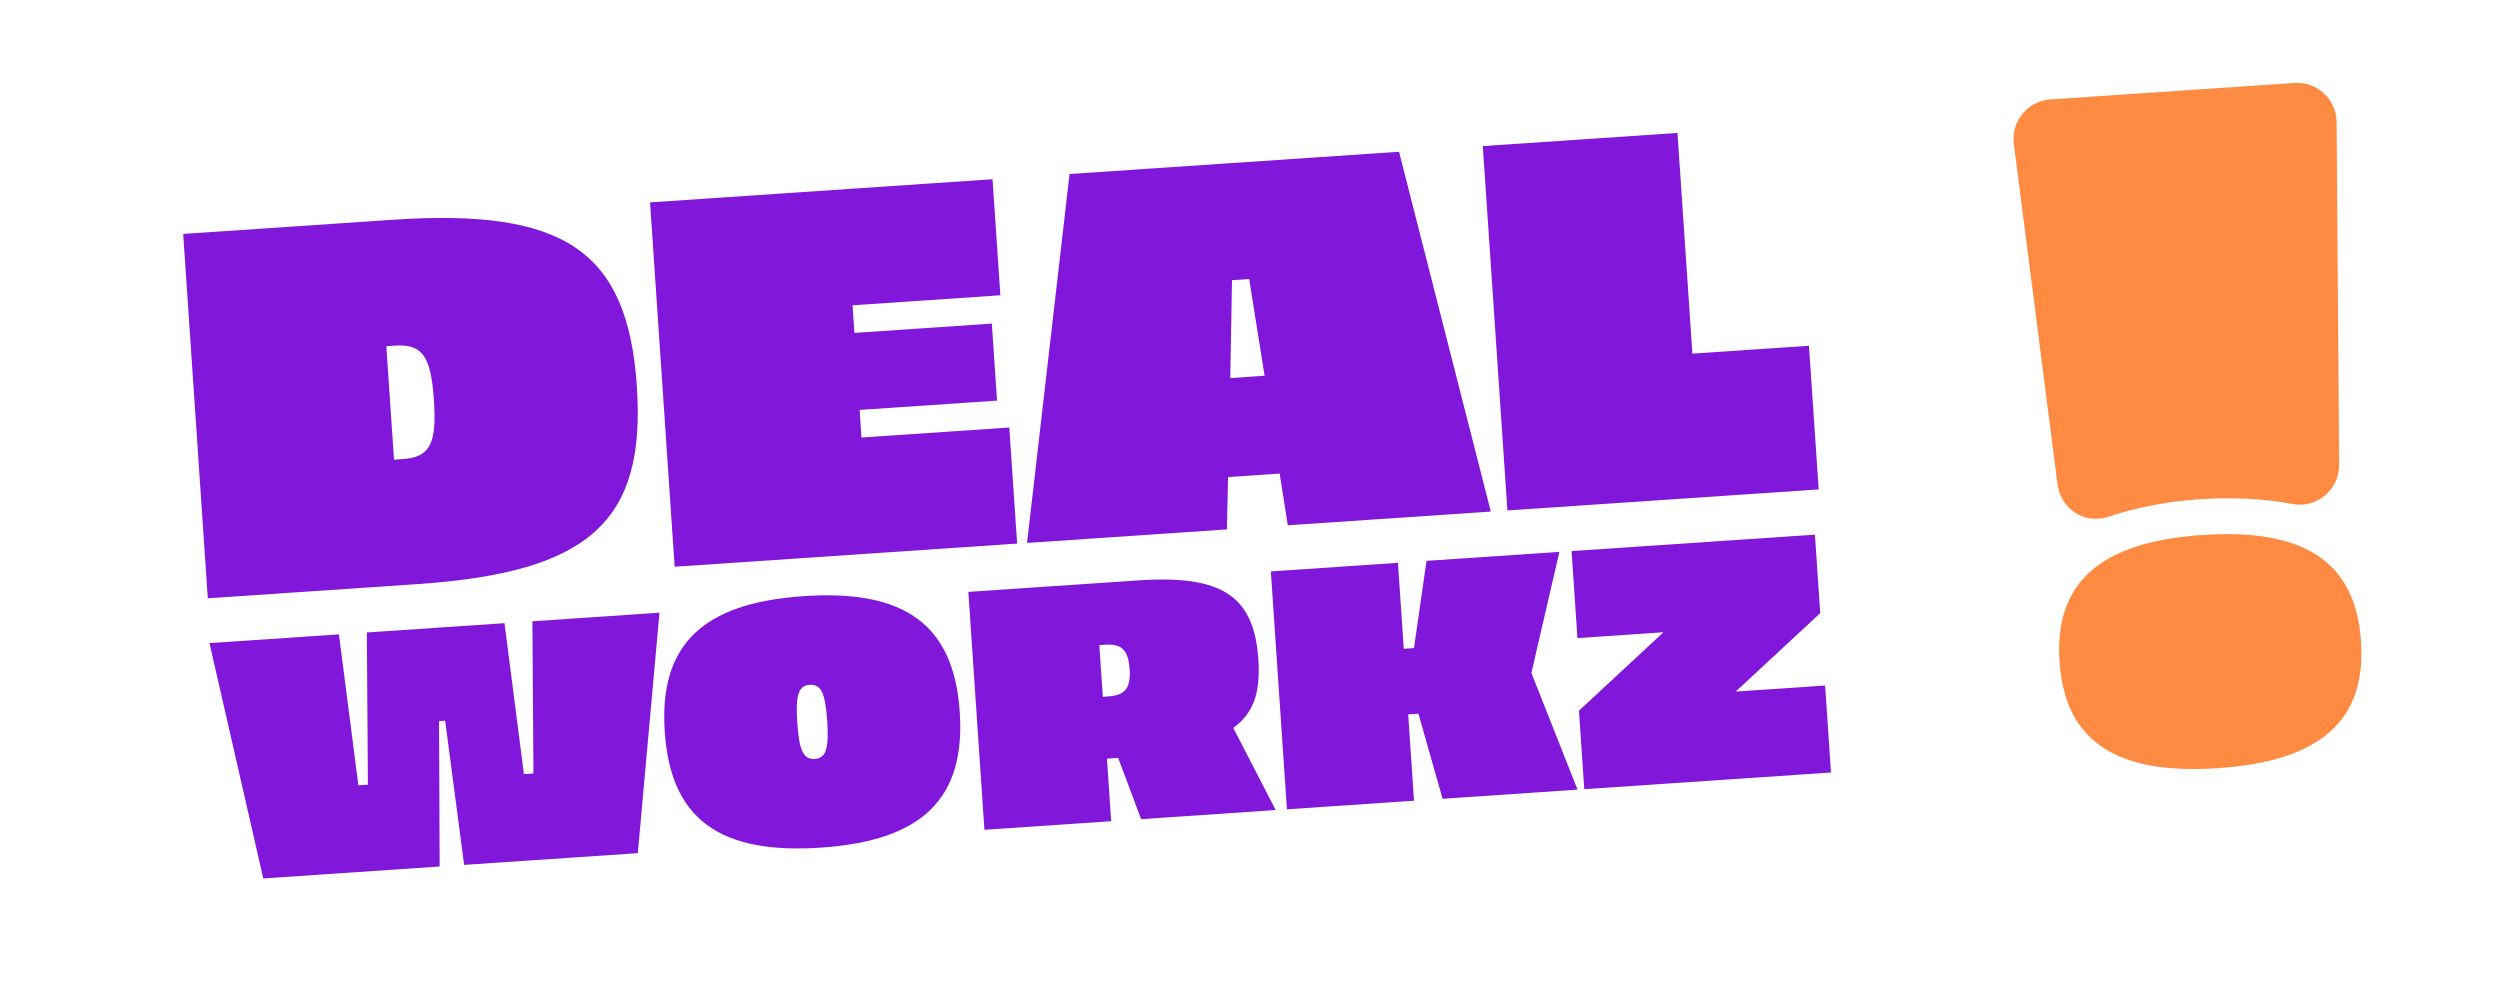
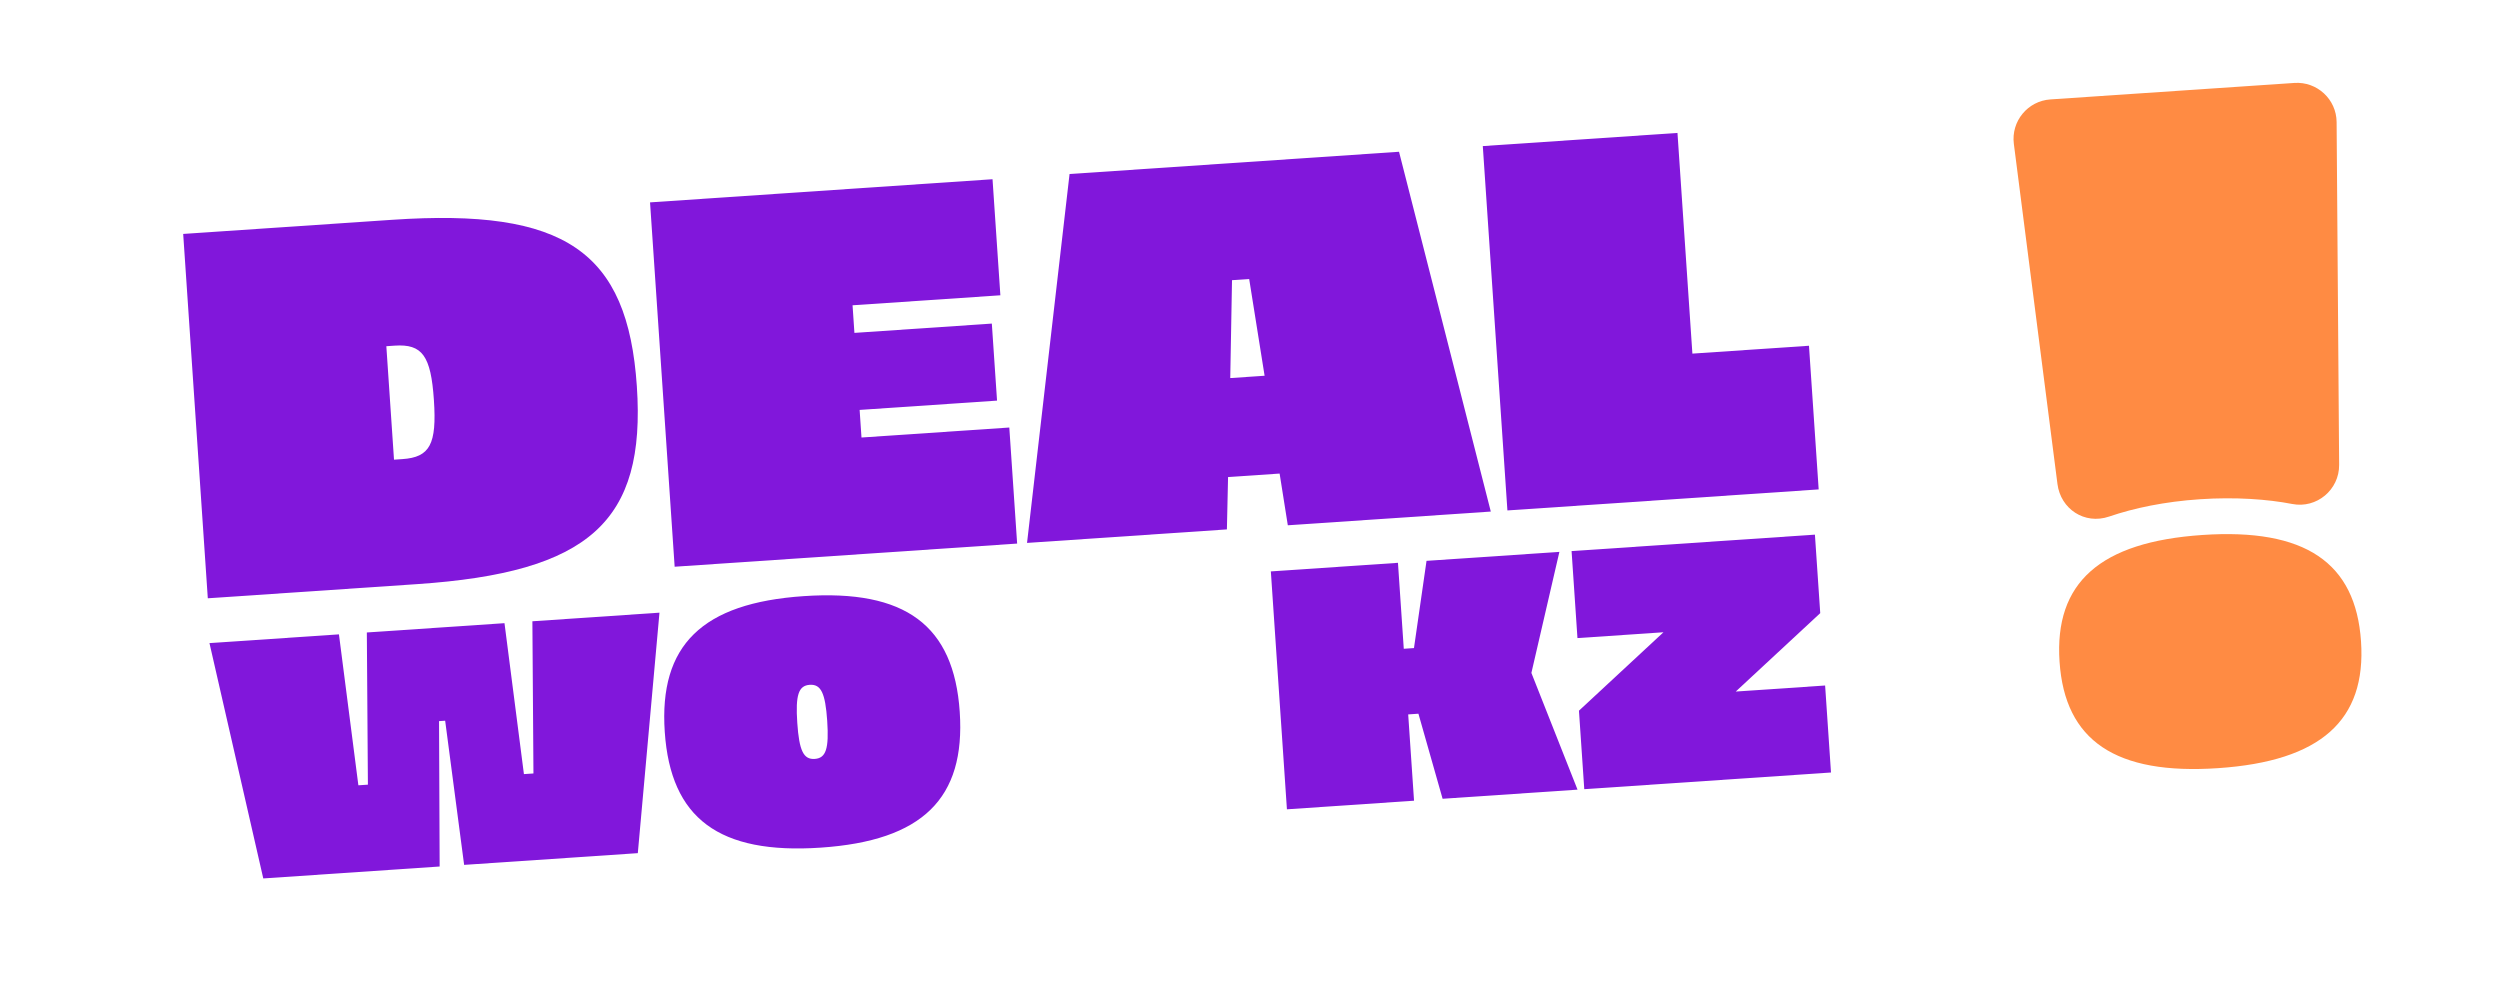
<svg xmlns="http://www.w3.org/2000/svg" id="Layer_2" data-name="Layer 2" viewBox="0 0 752.65 297.17">
  <defs>
    <style>
      .cls-1, .cls-2 {
        fill: none;
        stroke: #fff;
        stroke-linecap: round;
        stroke-linejoin: round;
        stroke-width: 4px;
      }

      .cls-3 {
        fill: #fff;
      }

      .cls-4 {
        mask: url(#mask);
      }

      .cls-5 {
        filter: url(#luminosity-invert-noclip);
      }

      .cls-2 {
        stroke-dasharray: 5.07 15.2;
      }

      .cls-6 {
        fill: #ff8b43;
      }

      .cls-7 {
        fill: #8117db;
      }
    </style>
    <filter id="luminosity-invert-noclip" x="-25.32" y="-2.14" width="791.99" height="299.31" color-interpolation-filters="sRGB" filterUnits="userSpaceOnUse">
      <feColorMatrix result="cm" values="-1 0 0 0 1 0 -1 0 0 1 0 0 -1 0 1 0 0 0 1 0" />
      <feFlood flood-color="#fff" result="bg" />
      <feBlend in="cm" in2="bg" />
    </filter>
    <mask id="mask" x="-25.32" y="-2.14" width="791.99" height="299.31" maskUnits="userSpaceOnUse">
      <g class="cls-5">
        <g>
          <circle class="cls-3" cx="575.17" cy="10.86" r="13" />
          <circle class="cls-3" cx="591.89" cy="258.3" r="13" />
          <circle class="cls-3" cx="4.95" cy="174.19" r="30.27" />
          <g>
-             <circle class="cls-3" cx="10.83" cy="250.31" r="11.48" />
            <circle class="cls-3" cx="9.01" cy="223.43" r="11.48" />
            <circle class="cls-3" cx="12.64" cy="277.19" r="11.48" />
-             <circle class="cls-3" cx=".53" cy="97.96" r="11.48" />
            <circle class="cls-3" cx="-1.29" cy="71.08" r="11.48" />
-             <circle class="cls-3" cx="2.35" cy="124.85" r="11.48" />
          </g>
          <circle class="cls-3" cx="752.72" cy="196.82" r="11.96" />
          <circle class="cls-3" cx="750.73" cy="167.34" r="11.96" />
          <circle class="cls-3" cx="754.71" cy="226.29" r="11.96" />
          <circle class="cls-3" cx="746.74" cy="108.4" r="11.96" />
          <circle class="cls-3" cx="744.75" cy="78.93" r="11.96" />
          <circle class="cls-3" cx="748.73" cy="137.87" r="11.96" />
          <circle class="cls-3" cx="742.76" cy="49.46" r="11.96" />
          <circle class="cls-3" cx="740.77" cy="19.99" r="11.96" />
          <g>
            <line class="cls-1" x1="575.98" y1="22.84" x2="576.15" y2="25.33" />
            <line class="cls-2" x1="577.17" y1="40.5" x2="590.32" y2="235.14" />
            <line class="cls-1" x1="590.84" y1="242.72" x2="591.01" y2="245.22" />
          </g>
        </g>
      </g>
    </mask>
  </defs>
  <g id="Layer_1" data-name="Layer 1">
    <g class="cls-4">
      <rect class="cls-3" x="7.52" y="24.59" width="737.61" height="248" transform="translate(-9.16 25.71) rotate(-3.87)" />
    </g>
    <g>
      <g>
        <path class="cls-7" d="M118.14,66.17c51.87-3.51,70.84,9.38,73.59,50.12s-14.31,56.06-66.18,59.57l-62.99,4.26-7.41-109.69,62.99-4.26ZM116.31,104.23l2.31,34.16,2.51-.17c8.31-.56,10.4-4.48,9.5-17.8-.9-13.32-3.5-16.92-11.81-16.36l-2.51.17Z" />
        <path class="cls-7" d="M301.17,88.9l-44.5,3.01.56,8.31,41.37-2.8,1.57,23.19-41.37,2.8.56,8.31,44.5-3.01,2.36,34.94-103.11,6.97-7.41-109.69,103.11-6.97,2.36,34.94Z" />
        <path class="cls-7" d="M369.72,143.61l-.35,15.77-60.17,4.07,12.8-111.06,99.19-6.7,27.63,108.32-61.11,4.13-2.47-15.57-15.51,1.05ZM376.08,84l-5.17.35-.53,29.47,10.34-.7-4.64-29.12Z" />
        <path class="cls-7" d="M509.51,106.46l35.1-2.37,2.92,43.25-93.71,6.33-7.41-109.69,58.61-3.96,4.49,66.44Z" />
      </g>
      <g>
        <path class="cls-7" d="M192.01,256.85l-52.28,3.53-5.71-43.4-1.84.12.18,43.77-53.1,3.59-16.2-70.85,38.98-2.63,5.85,45.44,2.87-.19-.32-45.82,41.44-2.8,5.85,45.44,2.87-.19-.32-45.82,38.26-2.59-6.52,72.39Z" />
        <path class="cls-7" d="M288.94,214.33c1.76,26.09-11.25,38.79-41.85,40.86s-45.2-8.77-46.96-34.86c-1.76-26.09,11.25-38.79,41.85-40.86s45.2,8.76,46.96,34.85ZM240.03,217.63c.57,8.39,1.88,11.08,5.26,10.85s4.31-3.07,3.75-11.46c-.57-8.39-1.88-11.08-5.26-10.85s-4.32,3.07-3.75,11.46Z" />
-         <path class="cls-7" d="M342.49,174.73c25.37-1.71,35.05,4.62,36.35,23.75.69,10.23-1.57,16.35-7.55,20.66l12.77,24.73-40.52,2.74-6.9-18.44-3.38.23,1.27,18.83-38.16,2.58-4.84-71.62,50.95-3.44ZM330.96,194.22l1.05,15.55,1.64-.11c5.12-.35,6.82-2.52,6.43-8.25s-2.37-7.65-7.48-7.31l-1.64.11Z" />
        <path class="cls-7" d="M423.95,215.07l1.76,25.99-38.27,2.59-4.84-71.62,38.27-2.59,1.75,25.88,3.07-.21,3.78-26.26,40-2.7-8.43,36.44,13.89,35.14-40.62,2.75-7.28-25.61-3.07.21Z" />
        <path class="cls-7" d="M522.56,208.2l26.91-1.82,1.77,26.19-74.28,5.02-1.6-23.63,25.44-23.61-25.89,1.75-1.77-26.19,73.26-4.95,1.6,23.63-25.44,23.61Z" />
      </g>
    </g>
-     <path class="cls-6" d="M704.22,139.95c.06,7.5-6.76,13.21-14.12,11.78s-17.09-2.15-27.78-1.43-19.86,2.66-27.33,5.21-14.62-2.34-15.57-9.78l-13.13-102.41c-.87-6.8,4.17-12.93,11.01-13.39l73.45-4.96c6.84-.46,12.66,4.93,12.71,11.79l.77,103.2ZM710.81,193.09c1.61,23.78-12.14,36.08-43.01,38.17s-46.15-8.26-47.75-32.03c-1.61-23.78,12.14-36.08,43.01-38.17s46.15,8.26,47.75,32.03Z" />
+     <path class="cls-6" d="M704.22,139.95c.06,7.5-6.76,13.21-14.12,11.78s-17.09-2.15-27.78-1.43-19.86,2.66-27.33,5.21-14.62-2.34-15.57-9.78l-13.13-102.41c-.87-6.8,4.17-12.93,11.01-13.39l73.45-4.96c6.84-.46,12.66,4.93,12.71,11.79ZM710.81,193.09c1.61,23.78-12.14,36.08-43.01,38.17s-46.15-8.26-47.75-32.03c-1.61-23.78,12.14-36.08,43.01-38.17s46.15,8.26,47.75,32.03Z" />
  </g>
</svg>